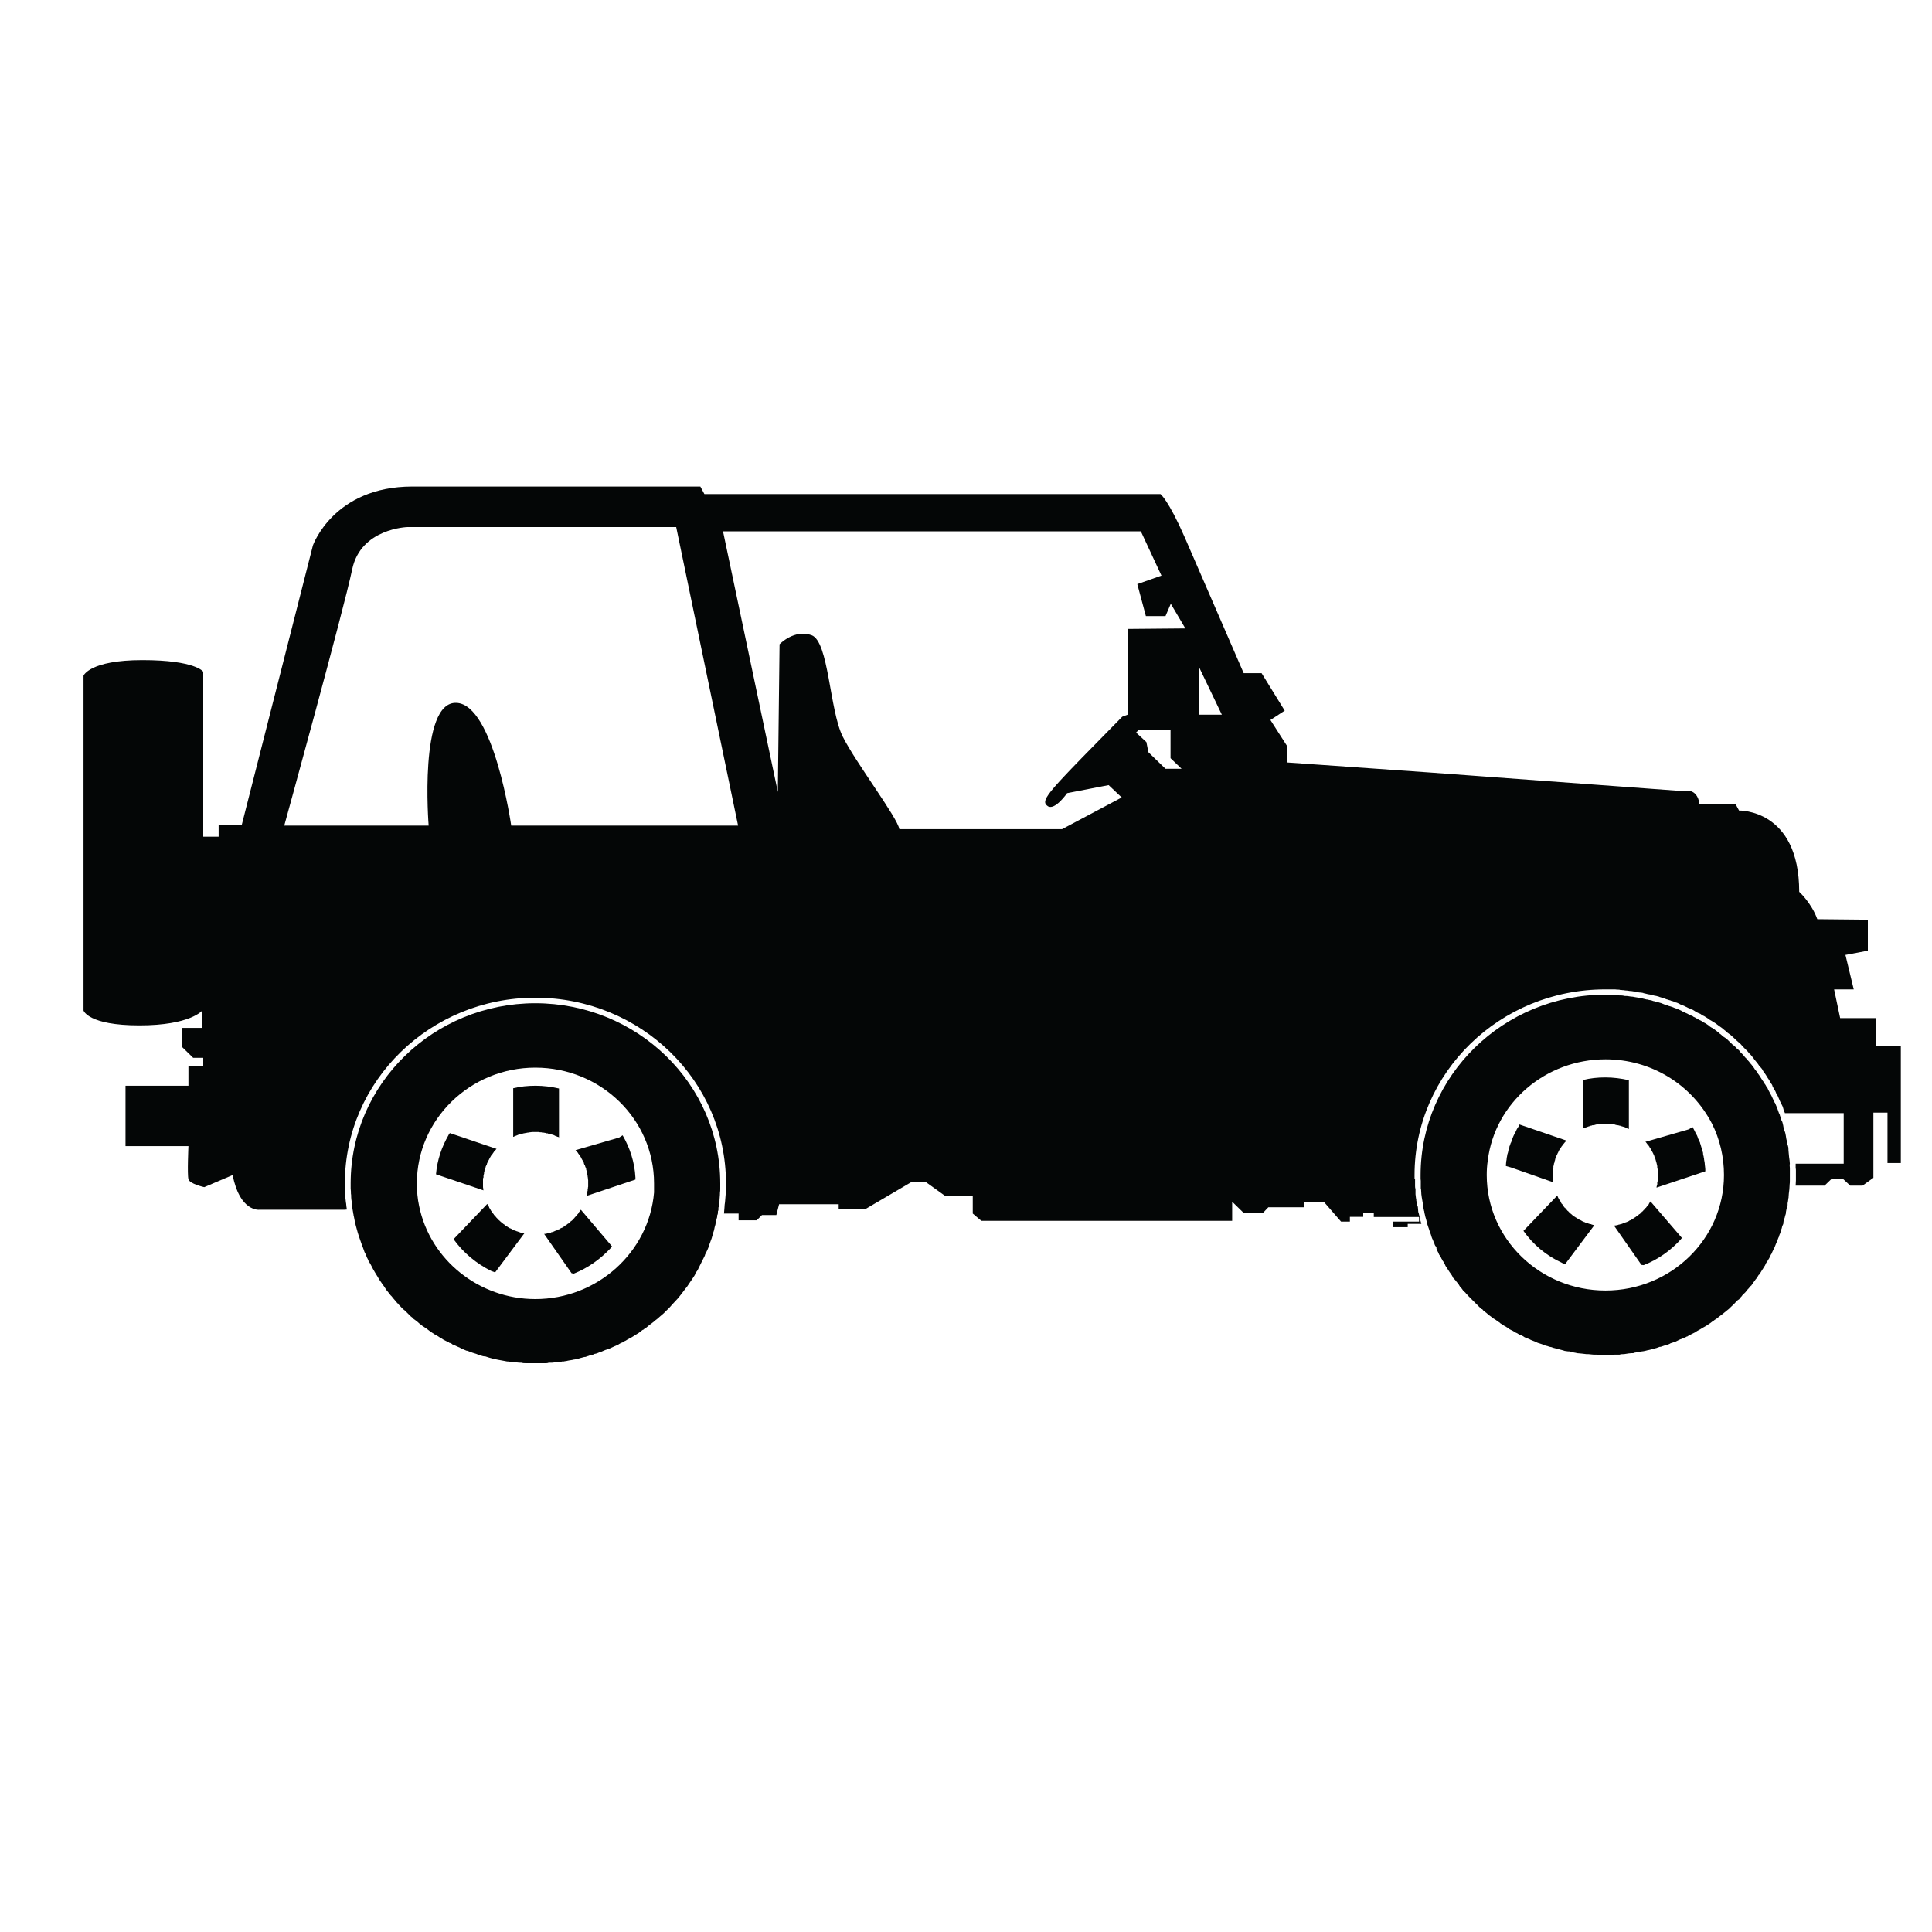
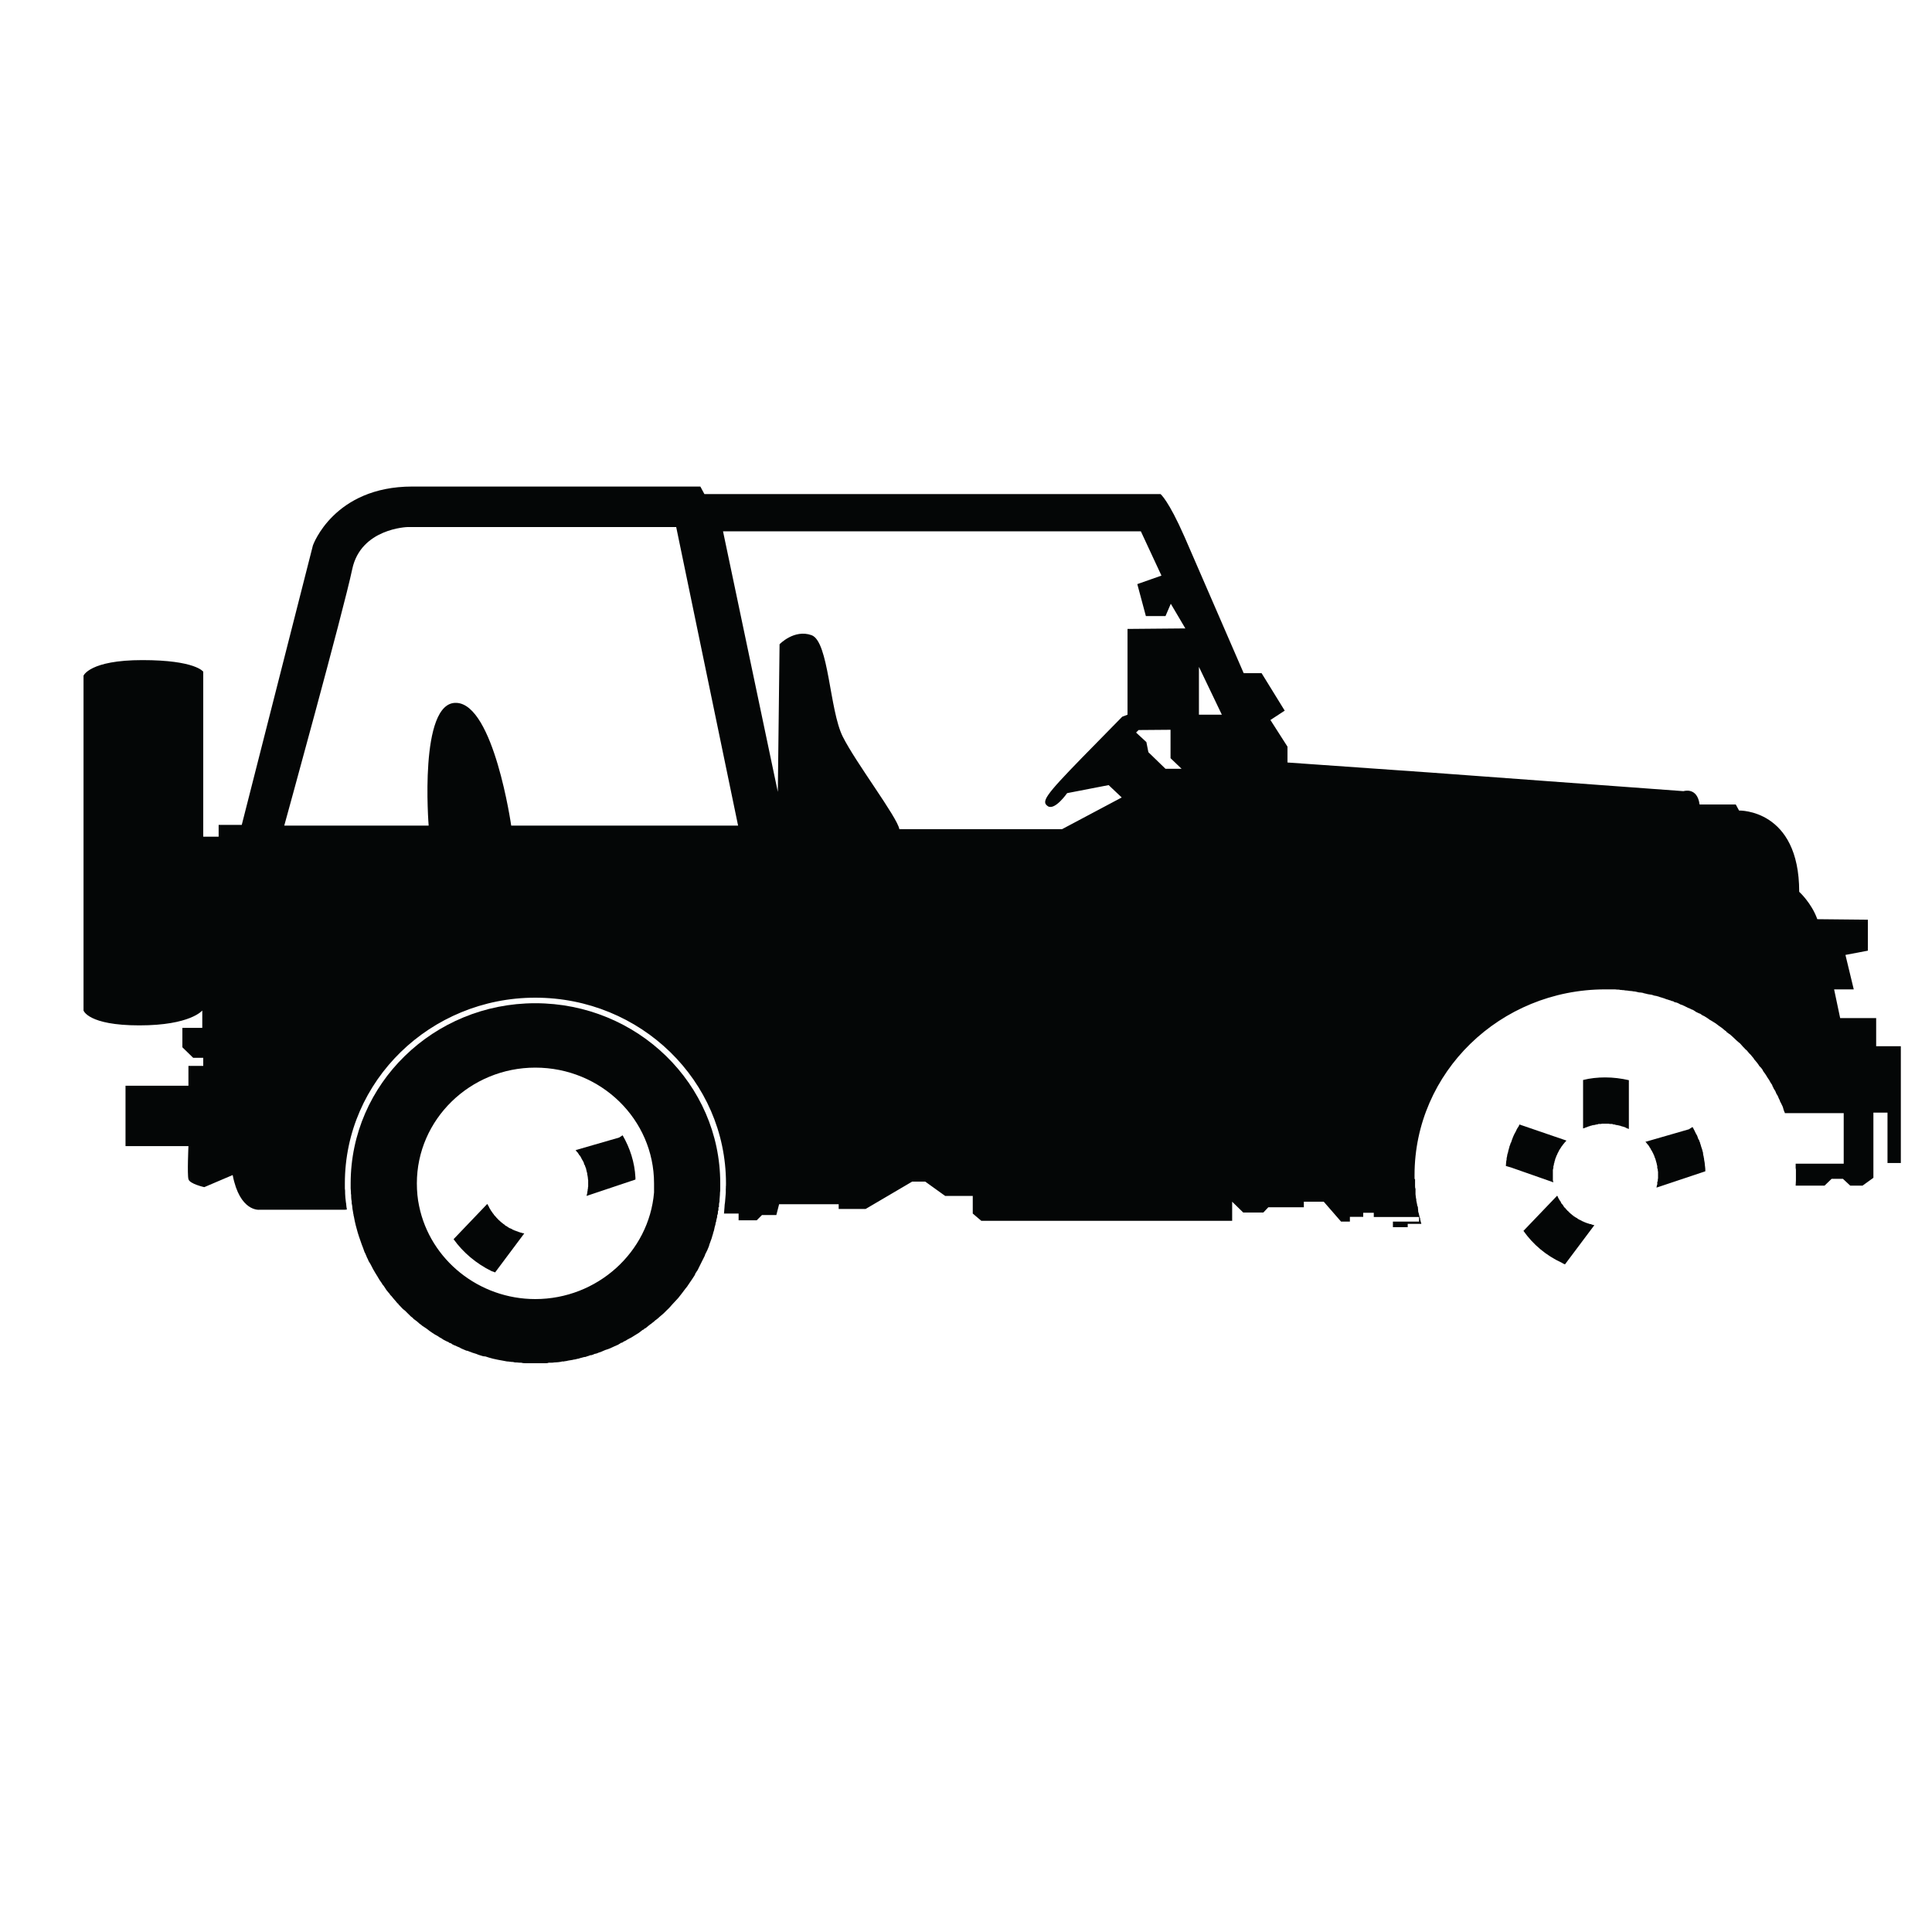
<svg xmlns="http://www.w3.org/2000/svg" width="40" zoomAndPan="magnify" viewBox="0 0 30 30" height="40" preserveAspectRatio="xMidYMid meet" version="1.0">
  <defs>
    <clipPath id="b2b2375601">
      <path d="M 1.297 7.461 L 29.516 7.461 L 29.516 20 L 1.297 20 Z M 1.297 7.461 " clip-rule="nonzero" />
    </clipPath>
    <clipPath id="bed387b97b">
      <path d="M 22 15.078 L 28 15.078 L 28 21.168 L 22 21.168 Z M 22 15.078 " clip-rule="nonzero" />
    </clipPath>
    <clipPath id="1880003354">
      <path d="M 5.156 15.078 L 11.59 15.078 L 11.59 21.168 L 5.156 21.168 Z M 5.156 15.078 " clip-rule="nonzero" />
    </clipPath>
  </defs>
  <g clip-path="url(#b2b2375601)">
    <path fill="#040606" d="M 18.617 11.098 L 18.617 10.355 L 18.973 11.098 Z M 17.508 9.766 L 17.508 11.098 L 17.426 11.129 L 16.809 11.758 C 16.215 12.367 16.168 12.449 16.273 12.52 C 16.383 12.586 16.57 12.316 16.57 12.316 L 17.215 12.191 L 17.418 12.383 L 16.492 12.875 L 13.965 12.875 C 13.934 12.691 13.289 11.844 13.086 11.438 C 12.879 11.023 12.871 9.961 12.602 9.863 C 12.332 9.766 12.105 10.004 12.105 10.004 L 12.078 12.297 L 11.227 8.25 L 17.715 8.25 L 18.035 8.938 L 17.66 9.07 L 17.793 9.566 L 18.098 9.566 L 18.18 9.375 L 18.406 9.758 Z M 18.098 11.938 L 17.832 11.68 L 17.801 11.523 L 17.641 11.375 L 17.68 11.336 L 18.176 11.332 L 18.176 11.773 L 18.348 11.938 Z M 7.938 12.82 C 7.938 12.82 7.668 10.934 7.086 10.914 C 6.5 10.891 6.656 12.82 6.656 12.82 L 4.414 12.82 C 4.414 12.82 5.336 9.477 5.469 8.84 C 5.602 8.203 6.328 8.184 6.328 8.184 L 10.5 8.184 L 11.461 12.82 Z M 29.133 16.246 L 29.133 15.809 L 28.574 15.809 L 28.48 15.363 L 28.785 15.363 L 28.656 14.828 L 29.004 14.762 L 29.004 14.281 L 28.219 14.273 C 28.129 14.02 27.938 13.848 27.938 13.848 C 27.938 12.559 27.004 12.586 27.004 12.586 L 26.953 12.492 L 26.391 12.492 C 26.355 12.215 26.141 12.285 26.141 12.285 L 22.211 11.996 L 19.992 11.84 L 19.992 11.594 L 19.727 11.18 L 19.949 11.035 L 19.59 10.453 L 19.312 10.453 L 18.395 8.34 C 18.141 7.762 18.02 7.672 18.02 7.672 L 10.938 7.672 L 10.875 7.555 L 6.402 7.555 C 5.18 7.555 4.859 8.469 4.859 8.469 L 3.754 12.809 L 3.395 12.809 L 3.395 12.992 L 3.156 12.992 L 3.156 10.43 C 3.156 10.43 3.035 10.25 2.211 10.25 C 1.391 10.25 1.297 10.492 1.297 10.492 L 1.297 15.691 C 1.297 15.691 1.367 15.922 2.164 15.922 C 2.957 15.922 3.141 15.691 3.141 15.691 L 3.141 15.961 L 2.832 15.961 L 2.832 16.262 L 3 16.426 L 3.156 16.426 L 3.156 16.551 L 2.926 16.551 L 2.926 16.859 L 1.949 16.859 L 1.949 17.797 L 2.926 17.797 C 2.926 17.797 2.906 18.238 2.926 18.309 C 2.941 18.383 3.172 18.434 3.172 18.434 L 3.613 18.246 C 3.723 18.82 4.027 18.785 4.027 18.785 L 5.355 18.785 L 5.387 18.781 C 5.383 18.766 5.383 18.754 5.379 18.734 C 5.379 18.723 5.375 18.707 5.375 18.691 C 5.375 18.684 5.371 18.676 5.371 18.668 C 5.367 18.641 5.367 18.621 5.363 18.598 C 5.363 18.574 5.359 18.559 5.359 18.531 L 5.359 18.516 C 5.359 18.496 5.359 18.477 5.355 18.457 L 5.355 18.375 C 5.355 16.781 6.684 15.492 8.312 15.492 C 9.949 15.492 11.273 16.781 11.273 18.375 C 11.273 18.398 11.273 18.418 11.27 18.441 L 11.273 18.441 L 11.27 18.453 L 11.27 18.523 C 11.266 18.574 11.262 18.621 11.258 18.668 C 11.254 18.695 11.25 18.719 11.25 18.746 L 11.242 18.844 L 11.469 18.844 L 11.469 18.949 L 11.75 18.949 L 11.832 18.867 L 12.055 18.867 L 12.098 18.699 L 13.023 18.699 L 13.023 18.773 L 13.441 18.773 L 14.164 18.348 L 14.367 18.348 L 14.676 18.57 L 15.105 18.57 L 15.105 18.844 L 15.238 18.957 L 19.133 18.957 L 19.133 18.66 L 19.305 18.828 L 19.617 18.828 L 19.695 18.746 L 20.246 18.746 L 20.246 18.66 L 20.555 18.66 L 20.824 18.969 L 20.961 18.969 L 20.961 18.895 L 21.168 18.895 L 21.168 18.832 L 21.332 18.832 L 21.332 18.898 L 22.035 18.898 L 22.035 18.969 L 21.629 18.969 L 21.629 19.055 L 21.859 19.055 L 21.859 19.004 L 22.07 19.004 L 22.07 19 C 22.062 18.969 22.051 18.945 22.051 18.914 C 22.043 18.902 22.043 18.891 22.039 18.879 C 22.035 18.859 22.031 18.844 22.027 18.828 C 22.027 18.828 22.023 18.824 22.023 18.82 C 22.023 18.793 22.016 18.762 22.016 18.738 C 22.008 18.727 22.008 18.727 22.008 18.719 L 21.992 18.641 L 21.992 18.629 C 21.992 18.621 21.992 18.617 21.988 18.609 C 21.984 18.59 21.984 18.566 21.98 18.543 L 21.98 18.539 C 21.98 18.516 21.98 18.492 21.98 18.469 L 21.98 18.461 C 21.973 18.445 21.973 18.426 21.973 18.414 C 21.973 18.395 21.973 18.375 21.973 18.355 L 21.973 18.312 C 21.965 18.309 21.965 18.301 21.965 18.301 L 21.965 18.246 C 21.965 16.652 23.293 15.363 24.926 15.363 C 24.953 15.363 24.973 15.363 25 15.363 L 25.078 15.363 C 25.102 15.367 25.121 15.367 25.145 15.367 C 25.145 15.367 25.148 15.367 25.152 15.371 L 25.172 15.371 C 25.188 15.375 25.199 15.375 25.215 15.375 C 25.223 15.375 25.227 15.379 25.234 15.379 C 25.254 15.379 25.281 15.383 25.305 15.387 C 25.324 15.387 25.352 15.391 25.371 15.395 L 25.383 15.395 C 25.406 15.398 25.426 15.406 25.449 15.41 C 25.473 15.41 25.492 15.414 25.516 15.418 C 25.516 15.422 25.52 15.422 25.523 15.422 C 25.547 15.426 25.57 15.434 25.59 15.438 C 25.598 15.438 25.602 15.441 25.609 15.441 C 25.629 15.445 25.648 15.445 25.668 15.453 C 25.684 15.461 25.699 15.461 25.719 15.465 C 25.734 15.469 25.746 15.473 25.762 15.477 C 25.762 15.477 25.766 15.477 25.766 15.48 C 25.805 15.492 25.84 15.5 25.875 15.516 C 25.891 15.52 25.906 15.523 25.922 15.531 C 25.926 15.531 25.93 15.531 25.93 15.531 C 25.945 15.539 25.965 15.547 25.98 15.547 C 25.996 15.559 26.008 15.566 26.027 15.566 C 26.043 15.57 26.059 15.578 26.074 15.586 C 26.086 15.594 26.102 15.602 26.121 15.605 C 26.133 15.613 26.156 15.621 26.164 15.625 C 26.18 15.637 26.195 15.637 26.207 15.648 C 26.23 15.656 26.25 15.664 26.27 15.676 C 26.273 15.676 26.281 15.68 26.285 15.68 C 26.301 15.691 26.32 15.699 26.332 15.711 C 26.359 15.723 26.375 15.734 26.402 15.742 C 26.418 15.754 26.438 15.77 26.461 15.777 C 26.48 15.789 26.504 15.805 26.523 15.816 C 26.539 15.832 26.559 15.84 26.578 15.852 C 26.602 15.867 26.621 15.879 26.641 15.891 C 26.676 15.918 26.711 15.945 26.742 15.965 C 26.758 15.977 26.77 15.992 26.789 16.004 C 26.797 16.008 26.809 16.016 26.812 16.027 C 26.832 16.039 26.848 16.055 26.863 16.062 C 26.898 16.094 26.934 16.125 26.969 16.16 C 26.984 16.176 27.004 16.188 27.02 16.203 C 27.035 16.223 27.051 16.234 27.062 16.25 C 27.07 16.262 27.078 16.266 27.086 16.273 L 27.094 16.285 L 27.125 16.312 C 27.137 16.328 27.152 16.344 27.164 16.359 C 27.18 16.371 27.191 16.387 27.207 16.406 C 27.223 16.422 27.234 16.438 27.242 16.453 C 27.258 16.469 27.27 16.488 27.285 16.504 C 27.297 16.52 27.309 16.535 27.32 16.555 C 27.336 16.57 27.348 16.582 27.363 16.602 C 27.363 16.609 27.363 16.609 27.371 16.613 C 27.371 16.621 27.379 16.633 27.387 16.645 C 27.41 16.672 27.43 16.707 27.449 16.738 C 27.457 16.75 27.465 16.762 27.473 16.773 C 27.473 16.777 27.477 16.777 27.477 16.781 C 27.484 16.797 27.496 16.812 27.504 16.828 L 27.512 16.836 C 27.512 16.836 27.512 16.84 27.516 16.844 C 27.516 16.844 27.516 16.848 27.52 16.852 C 27.52 16.855 27.523 16.859 27.523 16.867 C 27.531 16.871 27.531 16.875 27.531 16.879 C 27.539 16.898 27.547 16.914 27.559 16.93 C 27.57 16.945 27.574 16.961 27.582 16.98 C 27.59 16.996 27.602 17.008 27.609 17.027 C 27.617 17.043 27.621 17.059 27.629 17.074 C 27.637 17.078 27.637 17.086 27.637 17.094 C 27.652 17.121 27.664 17.148 27.68 17.18 C 27.688 17.199 27.691 17.215 27.695 17.23 C 27.699 17.246 27.707 17.258 27.711 17.273 C 27.711 17.273 27.715 17.273 27.715 17.277 L 27.715 17.285 L 28.629 17.285 L 28.629 18.07 L 27.883 18.07 L 27.883 18.137 C 27.887 18.148 27.887 18.164 27.887 18.18 L 27.887 18.328 C 27.887 18.359 27.883 18.383 27.883 18.406 L 27.883 18.41 L 28.332 18.41 L 28.441 18.305 L 28.617 18.305 L 28.73 18.41 L 28.922 18.41 L 29.09 18.289 L 29.09 17.277 L 29.309 17.277 L 29.309 18.059 L 29.602 18.059 L 29.602 16.246 L 29.129 16.246 L 29.133 16.246 " fill-opacity="1" fill-rule="nonzero" />
  </g>
  <path fill="#040606" d="M 26.473 18.09 C 26.473 18.07 26.469 18.047 26.465 18.027 C 26.465 18.02 26.461 18.012 26.461 18.004 C 26.461 17.996 26.461 17.984 26.457 17.98 C 26.457 17.965 26.453 17.953 26.449 17.938 C 26.445 17.926 26.445 17.914 26.445 17.902 C 26.441 17.891 26.438 17.875 26.434 17.863 C 26.434 17.859 26.434 17.852 26.43 17.848 C 26.426 17.836 26.422 17.82 26.418 17.812 C 26.414 17.797 26.41 17.781 26.406 17.77 C 26.402 17.762 26.398 17.75 26.398 17.742 C 26.391 17.73 26.387 17.719 26.383 17.703 C 26.375 17.695 26.371 17.684 26.367 17.676 C 26.363 17.664 26.359 17.645 26.352 17.633 C 26.344 17.621 26.34 17.609 26.332 17.598 C 26.32 17.57 26.305 17.543 26.293 17.52 C 26.289 17.512 26.285 17.508 26.281 17.5 L 26.238 17.527 L 26.227 17.535 L 25.551 17.73 C 25.551 17.73 25.551 17.734 25.551 17.734 C 25.559 17.734 25.559 17.738 25.559 17.738 C 25.559 17.742 25.562 17.742 25.566 17.746 C 25.566 17.75 25.57 17.75 25.574 17.758 C 25.574 17.762 25.578 17.766 25.586 17.77 C 25.586 17.773 25.594 17.781 25.594 17.781 C 25.598 17.789 25.598 17.789 25.602 17.789 C 25.602 17.797 25.602 17.797 25.609 17.801 C 25.613 17.812 25.617 17.82 25.625 17.828 C 25.629 17.836 25.633 17.84 25.637 17.852 C 25.645 17.863 25.652 17.875 25.66 17.891 C 25.668 17.906 25.676 17.922 25.68 17.934 C 25.684 17.941 25.688 17.945 25.688 17.953 C 25.691 17.961 25.691 17.965 25.695 17.973 C 25.695 17.973 25.695 17.977 25.699 17.98 C 25.699 17.98 25.699 17.984 25.699 17.984 C 25.703 17.988 25.707 18 25.707 18.004 C 25.711 18.02 25.715 18.031 25.719 18.047 C 25.719 18.047 25.719 18.051 25.719 18.051 C 25.719 18.051 25.723 18.055 25.723 18.055 C 25.723 18.059 25.723 18.059 25.723 18.059 L 25.723 18.062 C 25.723 18.066 25.723 18.07 25.727 18.07 L 25.727 18.078 C 25.727 18.078 25.727 18.086 25.727 18.086 C 25.734 18.098 25.734 18.109 25.734 18.117 C 25.734 18.125 25.734 18.125 25.734 18.129 L 25.734 18.137 C 25.738 18.148 25.742 18.156 25.742 18.164 C 25.742 18.176 25.742 18.184 25.746 18.195 L 25.746 18.211 C 25.746 18.223 25.746 18.234 25.746 18.246 C 25.746 18.25 25.746 18.254 25.746 18.262 L 25.746 18.297 C 25.742 18.309 25.742 18.316 25.742 18.328 C 25.742 18.332 25.742 18.336 25.742 18.34 C 25.742 18.34 25.742 18.344 25.738 18.344 L 25.738 18.348 C 25.738 18.352 25.734 18.352 25.734 18.355 L 25.734 18.359 C 25.734 18.363 25.734 18.367 25.734 18.375 C 25.734 18.375 25.734 18.379 25.734 18.379 C 25.734 18.383 25.734 18.387 25.734 18.387 L 25.734 18.395 C 25.73 18.398 25.73 18.402 25.727 18.406 C 25.727 18.414 25.727 18.414 25.727 18.418 C 25.723 18.426 25.723 18.43 25.723 18.434 C 25.723 18.438 25.723 18.438 25.723 18.441 L 26.48 18.188 C 26.48 18.176 26.48 18.164 26.48 18.156 C 26.477 18.133 26.477 18.109 26.473 18.09 " fill-opacity="1" fill-rule="nonzero" />
-   <path fill="#040606" d="M 25.621 18.668 C 25.617 18.672 25.617 18.676 25.613 18.676 C 25.613 18.68 25.613 18.68 25.609 18.684 C 25.609 18.688 25.609 18.688 25.605 18.691 C 25.602 18.703 25.594 18.711 25.586 18.723 C 25.586 18.723 25.578 18.723 25.578 18.727 C 25.574 18.734 25.566 18.746 25.559 18.754 C 25.559 18.754 25.555 18.758 25.551 18.758 C 25.551 18.766 25.543 18.766 25.539 18.773 C 25.539 18.777 25.531 18.781 25.531 18.785 C 25.527 18.785 25.527 18.785 25.523 18.789 C 25.52 18.797 25.512 18.801 25.508 18.809 L 25.5 18.812 C 25.496 18.82 25.492 18.82 25.484 18.828 L 25.48 18.828 C 25.48 18.832 25.48 18.832 25.48 18.832 L 25.477 18.832 C 25.477 18.836 25.473 18.84 25.473 18.84 C 25.469 18.844 25.465 18.848 25.461 18.852 C 25.461 18.852 25.461 18.852 25.457 18.852 C 25.453 18.855 25.453 18.855 25.449 18.859 L 25.445 18.859 C 25.445 18.863 25.445 18.863 25.445 18.863 C 25.445 18.863 25.441 18.863 25.441 18.867 L 25.438 18.867 C 25.438 18.871 25.434 18.871 25.43 18.875 C 25.426 18.879 25.426 18.879 25.422 18.879 C 25.418 18.883 25.418 18.887 25.414 18.887 C 25.414 18.887 25.414 18.887 25.41 18.887 C 25.406 18.891 25.402 18.898 25.395 18.898 C 25.395 18.898 25.395 18.902 25.391 18.902 C 25.375 18.91 25.367 18.918 25.355 18.926 C 25.34 18.934 25.328 18.941 25.316 18.949 C 25.312 18.949 25.312 18.949 25.309 18.949 C 25.301 18.957 25.293 18.957 25.285 18.965 C 25.285 18.965 25.277 18.969 25.273 18.969 C 25.262 18.977 25.25 18.977 25.234 18.984 C 25.227 18.988 25.211 18.996 25.199 18.996 C 25.199 19 25.199 19 25.191 19 C 25.191 19 25.188 19.004 25.188 19.004 C 25.184 19.004 25.184 19.004 25.18 19.004 L 25.172 19.008 C 25.168 19.008 25.168 19.008 25.164 19.008 C 25.16 19.008 25.16 19.012 25.156 19.012 C 25.156 19.012 25.156 19.012 25.152 19.012 L 25.148 19.012 C 25.145 19.016 25.145 19.016 25.141 19.016 C 25.137 19.016 25.137 19.016 25.133 19.016 C 25.129 19.02 25.121 19.02 25.117 19.023 C 25.113 19.023 25.113 19.023 25.109 19.023 L 25.105 19.023 C 25.105 19.023 25.102 19.027 25.098 19.027 C 25.086 19.027 25.074 19.031 25.062 19.031 L 25.488 19.641 L 25.523 19.645 C 25.75 19.555 25.941 19.418 26.098 19.246 C 26.105 19.238 26.109 19.23 26.117 19.223 L 25.629 18.656 C 25.629 18.656 25.625 18.66 25.621 18.668 " fill-opacity="1" fill-rule="nonzero" />
  <path fill="#040606" d="M 25.074 17.461 C 25.074 17.461 25.078 17.461 25.078 17.465 C 25.086 17.465 25.086 17.465 25.094 17.469 C 25.102 17.469 25.109 17.469 25.121 17.473 C 25.125 17.473 25.129 17.473 25.141 17.477 C 25.148 17.48 25.152 17.48 25.16 17.48 C 25.16 17.48 25.164 17.484 25.164 17.484 C 25.18 17.488 25.191 17.492 25.207 17.496 C 25.227 17.5 25.238 17.508 25.25 17.512 C 25.254 17.512 25.254 17.52 25.262 17.52 C 25.27 17.52 25.277 17.527 25.285 17.527 C 25.289 17.531 25.289 17.531 25.293 17.531 L 25.293 16.773 C 25.176 16.746 25.051 16.73 24.926 16.73 C 24.809 16.73 24.691 16.742 24.582 16.77 L 24.582 17.523 C 24.582 17.523 24.586 17.523 24.586 17.52 C 24.602 17.52 24.609 17.512 24.621 17.508 C 24.637 17.504 24.648 17.5 24.664 17.492 C 24.664 17.492 24.664 17.492 24.668 17.492 C 24.672 17.488 24.68 17.488 24.684 17.488 C 24.688 17.484 24.691 17.484 24.699 17.48 C 24.699 17.48 24.707 17.48 24.711 17.48 C 24.711 17.48 24.715 17.48 24.715 17.477 C 24.719 17.473 24.723 17.473 24.73 17.473 L 24.734 17.473 C 24.738 17.473 24.742 17.473 24.746 17.469 C 24.75 17.469 24.754 17.469 24.754 17.469 L 24.758 17.469 C 24.762 17.469 24.762 17.469 24.762 17.469 C 24.77 17.465 24.785 17.461 24.789 17.461 L 24.797 17.461 C 24.805 17.461 24.812 17.457 24.82 17.453 C 24.824 17.453 24.828 17.453 24.832 17.453 C 24.836 17.453 24.84 17.453 24.844 17.453 C 24.855 17.453 24.867 17.453 24.875 17.449 L 24.883 17.449 C 24.895 17.449 24.914 17.449 24.926 17.449 C 24.941 17.449 24.961 17.449 24.973 17.449 L 24.98 17.449 C 24.992 17.453 25 17.453 25.008 17.453 L 25.016 17.453 C 25.016 17.453 25.02 17.453 25.023 17.453 C 25.023 17.453 25.023 17.453 25.027 17.453 L 25.035 17.453 C 25.043 17.457 25.051 17.461 25.059 17.461 L 25.066 17.461 C 25.07 17.461 25.07 17.461 25.074 17.461 " fill-opacity="1" fill-rule="nonzero" />
  <path fill="#040606" d="M 24.711 19.012 C 24.707 19.012 24.707 19.012 24.707 19.008 L 24.699 19.008 C 24.691 19.008 24.688 19.008 24.684 19.004 C 24.68 19.004 24.672 19.004 24.668 19 C 24.664 19 24.664 19 24.66 18.996 C 24.652 18.996 24.648 18.996 24.641 18.992 C 24.637 18.988 24.629 18.988 24.621 18.984 C 24.621 18.984 24.613 18.984 24.613 18.98 C 24.613 18.98 24.605 18.977 24.605 18.977 C 24.602 18.977 24.602 18.977 24.598 18.977 C 24.594 18.973 24.59 18.969 24.586 18.969 C 24.582 18.965 24.578 18.965 24.574 18.965 C 24.562 18.957 24.551 18.953 24.539 18.945 L 24.535 18.945 C 24.535 18.945 24.535 18.945 24.531 18.945 L 24.531 18.941 C 24.531 18.941 24.523 18.941 24.523 18.938 C 24.516 18.934 24.508 18.93 24.5 18.926 C 24.5 18.926 24.496 18.922 24.492 18.918 C 24.488 18.918 24.488 18.918 24.488 18.914 C 24.484 18.914 24.48 18.91 24.48 18.91 L 24.477 18.91 C 24.473 18.91 24.473 18.906 24.473 18.906 C 24.473 18.906 24.469 18.906 24.469 18.906 C 24.461 18.898 24.449 18.891 24.438 18.887 C 24.438 18.883 24.434 18.879 24.43 18.879 C 24.426 18.875 24.426 18.871 24.418 18.871 C 24.414 18.867 24.41 18.863 24.402 18.855 C 24.398 18.855 24.398 18.852 24.395 18.852 C 24.391 18.844 24.387 18.844 24.383 18.84 C 24.371 18.828 24.359 18.82 24.352 18.809 C 24.348 18.805 24.344 18.801 24.34 18.801 C 24.34 18.797 24.332 18.793 24.332 18.789 C 24.324 18.785 24.324 18.781 24.32 18.777 C 24.32 18.773 24.316 18.773 24.312 18.773 C 24.312 18.766 24.309 18.766 24.309 18.762 C 24.305 18.762 24.305 18.758 24.301 18.754 C 24.301 18.754 24.297 18.754 24.297 18.754 C 24.289 18.746 24.285 18.738 24.277 18.727 C 24.277 18.727 24.277 18.723 24.277 18.723 C 24.27 18.715 24.266 18.711 24.262 18.703 L 24.258 18.699 C 24.254 18.699 24.254 18.695 24.254 18.695 C 24.254 18.691 24.25 18.691 24.246 18.688 C 24.242 18.676 24.234 18.66 24.227 18.648 C 24.227 18.648 24.223 18.648 24.223 18.645 C 24.219 18.641 24.219 18.641 24.219 18.637 C 24.211 18.629 24.211 18.625 24.207 18.621 L 24.207 18.617 C 24.207 18.617 24.203 18.613 24.203 18.613 C 24.199 18.609 24.199 18.602 24.199 18.602 C 24.195 18.602 24.195 18.598 24.195 18.598 C 24.195 18.594 24.191 18.59 24.191 18.586 C 24.184 18.578 24.184 18.57 24.18 18.566 L 23.656 19.113 C 23.805 19.324 24.008 19.496 24.246 19.605 C 24.262 19.617 24.281 19.625 24.301 19.633 L 24.758 19.023 C 24.754 19.023 24.75 19.023 24.75 19.023 C 24.734 19.02 24.719 19.016 24.711 19.012 " fill-opacity="1" fill-rule="nonzero" />
  <path fill="#040606" d="M 24.113 18.328 L 24.113 18.324 C 24.113 18.312 24.113 18.301 24.113 18.289 C 24.113 18.289 24.113 18.285 24.113 18.281 C 24.113 18.27 24.113 18.258 24.113 18.246 C 24.113 18.234 24.113 18.223 24.113 18.211 C 24.113 18.207 24.113 18.203 24.113 18.195 L 24.113 18.191 C 24.113 18.188 24.113 18.188 24.113 18.184 L 24.113 18.16 C 24.113 18.16 24.117 18.16 24.117 18.156 L 24.117 18.145 C 24.117 18.145 24.117 18.137 24.121 18.137 L 24.121 18.129 C 24.121 18.129 24.121 18.125 24.121 18.125 C 24.121 18.125 24.121 18.121 24.121 18.117 C 24.121 18.117 24.121 18.113 24.121 18.109 C 24.121 18.105 24.125 18.105 24.125 18.098 C 24.125 18.094 24.129 18.09 24.129 18.086 C 24.129 18.078 24.129 18.078 24.129 18.07 C 24.129 18.066 24.137 18.059 24.137 18.051 C 24.137 18.051 24.137 18.047 24.137 18.047 L 24.137 18.043 C 24.137 18.039 24.137 18.039 24.141 18.035 L 24.141 18.031 C 24.141 18.027 24.141 18.02 24.145 18.02 L 24.148 18.012 C 24.148 18.008 24.148 18.004 24.148 18 C 24.152 17.992 24.156 17.984 24.16 17.973 C 24.16 17.969 24.16 17.969 24.16 17.969 L 24.164 17.965 C 24.164 17.961 24.164 17.961 24.164 17.957 C 24.164 17.957 24.164 17.953 24.168 17.953 C 24.168 17.953 24.168 17.949 24.168 17.949 L 24.168 17.945 C 24.172 17.945 24.172 17.945 24.172 17.945 C 24.172 17.941 24.172 17.941 24.172 17.941 C 24.176 17.938 24.176 17.934 24.176 17.934 C 24.18 17.922 24.184 17.914 24.188 17.906 C 24.191 17.902 24.191 17.898 24.195 17.895 C 24.195 17.891 24.199 17.887 24.199 17.883 C 24.199 17.883 24.203 17.879 24.207 17.875 C 24.207 17.871 24.207 17.871 24.207 17.867 C 24.211 17.863 24.211 17.863 24.211 17.863 L 24.211 17.855 C 24.219 17.855 24.219 17.852 24.219 17.852 C 24.219 17.852 24.219 17.848 24.219 17.848 C 24.223 17.844 24.223 17.84 24.223 17.84 C 24.227 17.84 24.227 17.836 24.23 17.832 C 24.234 17.824 24.238 17.82 24.242 17.812 C 24.246 17.809 24.246 17.809 24.246 17.805 C 24.246 17.801 24.25 17.801 24.25 17.801 C 24.25 17.797 24.254 17.797 24.254 17.797 L 24.254 17.793 C 24.254 17.789 24.258 17.789 24.262 17.789 C 24.262 17.781 24.27 17.777 24.273 17.77 C 24.289 17.75 24.305 17.73 24.324 17.711 L 23.594 17.461 C 23.59 17.473 23.582 17.488 23.578 17.496 C 23.566 17.512 23.559 17.523 23.551 17.539 C 23.547 17.547 23.543 17.555 23.539 17.566 C 23.508 17.617 23.484 17.676 23.465 17.738 C 23.461 17.742 23.457 17.75 23.453 17.762 C 23.453 17.77 23.449 17.777 23.445 17.785 C 23.445 17.789 23.445 17.789 23.441 17.797 C 23.441 17.797 23.441 17.801 23.438 17.801 C 23.438 17.809 23.438 17.809 23.438 17.812 C 23.43 17.828 23.43 17.848 23.422 17.863 C 23.422 17.863 23.422 17.863 23.422 17.867 C 23.418 17.887 23.414 17.906 23.406 17.926 C 23.402 17.945 23.402 17.965 23.395 17.98 C 23.395 17.984 23.395 17.992 23.395 17.996 C 23.395 18.012 23.387 18.031 23.387 18.051 C 23.387 18.066 23.383 18.086 23.383 18.105 L 23.465 18.129 L 24.121 18.359 C 24.117 18.348 24.117 18.34 24.113 18.328 " fill-opacity="1" fill-rule="nonzero" />
  <path fill="#040606" d="M 8.938 17.859 C 8.938 17.863 8.938 17.863 8.941 17.863 C 8.941 17.863 8.945 17.867 8.945 17.867 C 8.949 17.871 8.949 17.875 8.953 17.875 C 8.953 17.879 8.957 17.883 8.957 17.887 C 8.965 17.891 8.965 17.895 8.973 17.898 C 8.973 17.906 8.98 17.906 8.98 17.914 C 8.98 17.914 8.984 17.918 8.988 17.922 C 8.988 17.926 8.992 17.926 8.992 17.934 C 9 17.941 9.008 17.945 9.012 17.957 C 9.016 17.965 9.02 17.965 9.02 17.973 C 9.02 17.973 9.02 17.973 9.023 17.973 L 9.023 17.98 L 9.027 17.98 C 9.027 17.984 9.027 17.984 9.027 17.984 C 9.027 17.984 9.027 17.988 9.031 17.992 C 9.035 17.996 9.035 18 9.035 18 C 9.039 18.008 9.043 18.012 9.047 18.02 C 9.047 18.02 9.047 18.02 9.051 18.023 C 9.051 18.023 9.051 18.023 9.051 18.027 C 9.051 18.027 9.051 18.031 9.051 18.031 C 9.055 18.031 9.055 18.035 9.059 18.039 C 9.059 18.039 9.059 18.043 9.059 18.047 C 9.059 18.047 9.059 18.051 9.066 18.051 L 9.066 18.055 C 9.066 18.059 9.066 18.059 9.066 18.062 C 9.07 18.07 9.07 18.074 9.074 18.086 C 9.078 18.09 9.078 18.09 9.082 18.094 C 9.082 18.098 9.086 18.105 9.086 18.109 C 9.09 18.117 9.09 18.125 9.094 18.129 C 9.094 18.137 9.098 18.141 9.102 18.148 C 9.102 18.152 9.102 18.156 9.102 18.16 C 9.105 18.168 9.105 18.176 9.109 18.18 L 9.109 18.184 C 9.109 18.188 9.109 18.188 9.109 18.188 C 9.113 18.195 9.113 18.207 9.117 18.215 C 9.117 18.223 9.121 18.234 9.121 18.25 C 9.121 18.25 9.121 18.254 9.125 18.258 L 9.125 18.27 C 9.125 18.273 9.129 18.285 9.129 18.293 C 9.129 18.305 9.129 18.312 9.133 18.324 L 9.133 18.34 C 9.133 18.352 9.133 18.363 9.133 18.375 C 9.133 18.387 9.133 18.395 9.133 18.406 L 9.133 18.426 C 9.129 18.438 9.129 18.445 9.129 18.457 C 9.129 18.461 9.129 18.465 9.125 18.469 L 9.125 18.473 C 9.125 18.473 9.125 18.477 9.125 18.477 L 9.125 18.484 C 9.125 18.488 9.125 18.488 9.125 18.492 C 9.121 18.496 9.121 18.496 9.121 18.5 C 9.121 18.504 9.121 18.508 9.121 18.512 C 9.121 18.512 9.121 18.512 9.121 18.516 C 9.121 18.52 9.117 18.52 9.117 18.523 C 9.117 18.531 9.117 18.531 9.117 18.539 C 9.113 18.543 9.113 18.543 9.113 18.551 C 9.113 18.555 9.109 18.559 9.109 18.562 C 9.109 18.562 9.109 18.566 9.109 18.57 L 9.867 18.316 C 9.867 18.309 9.867 18.293 9.867 18.285 C 9.855 18.047 9.781 17.824 9.668 17.629 L 9.613 17.664 L 8.938 17.859 " fill-opacity="1" fill-rule="nonzero" />
-   <path fill="#040606" d="M 9.008 18.797 C 9.008 18.801 9.008 18.801 9.008 18.801 C 9.008 18.801 9.004 18.805 9 18.805 C 9 18.809 9 18.812 9 18.812 C 8.996 18.816 8.992 18.82 8.992 18.82 C 8.988 18.832 8.98 18.84 8.973 18.852 C 8.973 18.852 8.973 18.852 8.969 18.852 C 8.969 18.852 8.969 18.855 8.969 18.855 C 8.961 18.867 8.953 18.875 8.945 18.887 C 8.945 18.887 8.945 18.887 8.941 18.887 C 8.938 18.891 8.934 18.898 8.926 18.902 C 8.926 18.906 8.922 18.91 8.918 18.914 C 8.918 18.914 8.918 18.918 8.914 18.918 C 8.906 18.926 8.902 18.934 8.895 18.938 C 8.895 18.941 8.891 18.941 8.891 18.945 C 8.887 18.945 8.887 18.945 8.887 18.945 C 8.883 18.949 8.883 18.953 8.875 18.957 C 8.875 18.957 8.871 18.961 8.867 18.961 C 8.867 18.961 8.867 18.965 8.867 18.965 C 8.863 18.965 8.863 18.965 8.863 18.965 C 8.859 18.965 8.859 18.965 8.859 18.969 C 8.855 18.973 8.852 18.977 8.848 18.984 C 8.844 18.984 8.84 18.984 8.84 18.988 L 8.836 18.988 C 8.836 18.988 8.832 18.988 8.832 18.988 C 8.832 18.992 8.832 18.992 8.828 18.996 C 8.824 19 8.82 19.004 8.816 19.004 C 8.812 19.004 8.812 19.008 8.809 19.008 C 8.809 19.008 8.805 19.016 8.801 19.016 C 8.797 19.02 8.789 19.023 8.781 19.027 C 8.781 19.031 8.781 19.031 8.777 19.031 C 8.766 19.039 8.754 19.051 8.742 19.055 C 8.742 19.055 8.742 19.059 8.742 19.059 C 8.727 19.062 8.715 19.07 8.703 19.074 C 8.699 19.078 8.699 19.082 8.695 19.082 C 8.688 19.086 8.68 19.09 8.672 19.09 C 8.672 19.094 8.668 19.094 8.664 19.094 C 8.664 19.094 8.664 19.098 8.66 19.102 C 8.648 19.102 8.633 19.109 8.621 19.113 C 8.609 19.121 8.598 19.121 8.586 19.129 C 8.586 19.129 8.582 19.129 8.578 19.129 C 8.578 19.133 8.574 19.133 8.574 19.133 C 8.57 19.133 8.57 19.133 8.566 19.133 C 8.566 19.133 8.566 19.133 8.562 19.133 C 8.559 19.133 8.559 19.137 8.555 19.141 L 8.551 19.141 C 8.551 19.141 8.547 19.141 8.543 19.141 C 8.543 19.141 8.539 19.141 8.535 19.141 C 8.535 19.145 8.535 19.145 8.531 19.145 C 8.531 19.148 8.527 19.148 8.527 19.148 C 8.523 19.148 8.523 19.148 8.52 19.148 C 8.516 19.148 8.512 19.148 8.508 19.152 C 8.508 19.152 8.504 19.152 8.5 19.152 C 8.496 19.152 8.492 19.152 8.488 19.156 L 8.484 19.156 C 8.473 19.16 8.461 19.16 8.449 19.16 L 8.875 19.77 L 8.91 19.777 C 9.133 19.688 9.328 19.547 9.488 19.375 C 9.492 19.367 9.496 19.363 9.504 19.355 L 9.02 18.785 C 9.016 18.789 9.012 18.793 9.008 18.797 " fill-opacity="1" fill-rule="nonzero" />
-   <path fill="#040606" d="M 8.48 17.594 C 8.48 17.594 8.488 17.598 8.488 17.598 L 8.5 17.598 C 8.5 17.598 8.5 17.598 8.508 17.598 C 8.508 17.602 8.508 17.602 8.508 17.602 C 8.516 17.602 8.523 17.605 8.527 17.605 C 8.535 17.609 8.539 17.609 8.547 17.613 C 8.547 17.613 8.551 17.613 8.551 17.613 C 8.562 17.617 8.578 17.617 8.594 17.625 L 8.598 17.625 C 8.609 17.633 8.625 17.637 8.637 17.645 C 8.641 17.645 8.648 17.645 8.656 17.652 C 8.656 17.652 8.656 17.652 8.66 17.652 C 8.668 17.652 8.676 17.656 8.68 17.664 L 8.68 16.902 C 8.562 16.875 8.441 16.859 8.316 16.859 C 8.195 16.859 8.078 16.871 7.969 16.898 L 7.969 17.652 C 7.973 17.652 7.973 17.652 7.977 17.652 C 7.984 17.645 7.996 17.641 8.008 17.637 C 8.023 17.633 8.035 17.625 8.047 17.621 C 8.051 17.621 8.051 17.617 8.055 17.617 C 8.059 17.617 8.066 17.617 8.07 17.613 C 8.074 17.613 8.078 17.613 8.086 17.609 C 8.086 17.609 8.094 17.609 8.098 17.605 C 8.098 17.605 8.098 17.605 8.102 17.605 C 8.105 17.605 8.113 17.605 8.117 17.602 L 8.121 17.602 C 8.129 17.598 8.129 17.598 8.133 17.598 L 8.141 17.598 C 8.145 17.594 8.145 17.594 8.145 17.594 C 8.148 17.594 8.148 17.594 8.148 17.594 C 8.156 17.594 8.16 17.594 8.164 17.594 C 8.168 17.59 8.172 17.59 8.18 17.59 C 8.191 17.586 8.199 17.586 8.207 17.586 C 8.211 17.586 8.215 17.586 8.219 17.582 L 8.23 17.582 C 8.238 17.582 8.25 17.578 8.262 17.578 C 8.266 17.578 8.266 17.578 8.27 17.578 C 8.281 17.578 8.297 17.578 8.316 17.578 C 8.332 17.578 8.348 17.578 8.359 17.578 C 8.363 17.578 8.367 17.578 8.367 17.578 C 8.379 17.582 8.387 17.582 8.395 17.582 L 8.41 17.582 C 8.414 17.586 8.418 17.586 8.418 17.586 C 8.418 17.586 8.418 17.586 8.422 17.586 L 8.434 17.586 C 8.441 17.586 8.449 17.59 8.457 17.59 C 8.465 17.59 8.473 17.594 8.48 17.594 " fill-opacity="1" fill-rule="nonzero" />
-   <path fill="#040606" d="M 8.133 19.152 C 8.129 19.148 8.121 19.148 8.113 19.148 C 8.113 19.148 8.105 19.148 8.105 19.145 C 8.098 19.141 8.098 19.141 8.098 19.141 C 8.098 19.141 8.098 19.141 8.094 19.141 C 8.094 19.141 8.09 19.141 8.086 19.141 C 8.078 19.137 8.07 19.133 8.062 19.133 C 8.059 19.133 8.059 19.133 8.055 19.129 C 8.055 19.129 8.051 19.129 8.043 19.125 C 8.043 19.125 8.035 19.121 8.031 19.121 C 8.023 19.121 8.016 19.113 8.008 19.113 C 8.004 19.113 8.004 19.109 8 19.109 C 8 19.109 7.996 19.109 7.992 19.109 C 7.992 19.109 7.988 19.105 7.984 19.102 C 7.98 19.102 7.98 19.102 7.973 19.098 C 7.969 19.098 7.965 19.094 7.961 19.094 C 7.957 19.094 7.957 19.09 7.957 19.09 C 7.945 19.082 7.938 19.082 7.926 19.074 C 7.926 19.074 7.922 19.074 7.922 19.074 C 7.918 19.07 7.914 19.07 7.91 19.07 C 7.902 19.062 7.895 19.059 7.887 19.055 C 7.887 19.051 7.883 19.051 7.879 19.051 C 7.879 19.051 7.875 19.047 7.875 19.043 C 7.871 19.043 7.867 19.043 7.867 19.039 L 7.863 19.039 C 7.859 19.039 7.859 19.035 7.859 19.035 C 7.859 19.035 7.855 19.035 7.852 19.035 C 7.844 19.027 7.836 19.02 7.828 19.012 C 7.816 19.008 7.812 19 7.805 18.996 C 7.801 18.996 7.801 18.992 7.801 18.992 L 7.797 18.988 C 7.797 18.988 7.793 18.988 7.793 18.988 C 7.789 18.984 7.781 18.977 7.777 18.973 C 7.773 18.973 7.773 18.969 7.77 18.969 C 7.77 18.965 7.77 18.965 7.77 18.965 L 7.762 18.961 C 7.762 18.957 7.762 18.957 7.762 18.957 L 7.758 18.957 C 7.758 18.957 7.758 18.953 7.754 18.953 L 7.75 18.949 C 7.746 18.945 7.742 18.945 7.742 18.941 C 7.738 18.941 7.738 18.941 7.738 18.938 C 7.734 18.934 7.734 18.93 7.727 18.926 C 7.727 18.926 7.727 18.926 7.723 18.922 L 7.719 18.922 C 7.719 18.918 7.719 18.918 7.719 18.918 L 7.719 18.914 C 7.715 18.914 7.715 18.914 7.711 18.91 C 7.711 18.91 7.707 18.906 7.707 18.906 C 7.707 18.902 7.703 18.902 7.703 18.898 C 7.699 18.898 7.699 18.898 7.699 18.895 C 7.695 18.891 7.691 18.887 7.691 18.887 C 7.691 18.887 7.691 18.887 7.688 18.883 C 7.68 18.879 7.676 18.871 7.672 18.863 C 7.668 18.863 7.668 18.863 7.668 18.863 C 7.668 18.863 7.668 18.859 7.668 18.859 C 7.668 18.859 7.668 18.859 7.668 18.855 L 7.664 18.855 L 7.664 18.852 C 7.656 18.844 7.652 18.84 7.648 18.832 C 7.645 18.828 7.641 18.82 7.637 18.816 C 7.629 18.805 7.621 18.797 7.617 18.785 C 7.613 18.781 7.605 18.77 7.605 18.762 C 7.602 18.762 7.602 18.762 7.598 18.758 C 7.598 18.754 7.594 18.746 7.594 18.742 C 7.59 18.738 7.59 18.734 7.586 18.73 C 7.586 18.727 7.582 18.727 7.582 18.723 C 7.578 18.719 7.578 18.715 7.578 18.715 C 7.574 18.707 7.57 18.699 7.566 18.695 L 7.043 19.242 C 7.191 19.449 7.395 19.621 7.633 19.738 C 7.648 19.742 7.668 19.75 7.688 19.758 L 8.141 19.152 C 8.141 19.152 8.137 19.152 8.137 19.152 L 8.133 19.152 " fill-opacity="1" fill-rule="nonzero" />
-   <path fill="#040606" d="M 7.504 18.457 C 7.5 18.445 7.5 18.434 7.5 18.418 L 7.5 18.406 C 7.5 18.398 7.5 18.387 7.5 18.375 C 7.5 18.363 7.5 18.352 7.5 18.34 L 7.5 18.324 C 7.5 18.32 7.5 18.312 7.5 18.309 L 7.5 18.297 C 7.5 18.297 7.504 18.293 7.504 18.293 L 7.504 18.289 C 7.504 18.289 7.504 18.285 7.508 18.285 L 7.508 18.273 C 7.508 18.27 7.508 18.27 7.508 18.266 C 7.508 18.266 7.508 18.262 7.508 18.262 L 7.508 18.258 C 7.508 18.254 7.508 18.254 7.508 18.254 L 7.508 18.25 C 7.508 18.246 7.508 18.242 7.512 18.242 C 7.512 18.234 7.512 18.23 7.516 18.23 C 7.516 18.223 7.516 18.219 7.516 18.215 C 7.516 18.211 7.516 18.203 7.52 18.203 C 7.52 18.195 7.52 18.188 7.523 18.184 C 7.523 18.176 7.523 18.176 7.523 18.176 L 7.523 18.172 C 7.523 18.168 7.527 18.168 7.527 18.164 C 7.527 18.16 7.527 18.16 7.527 18.16 C 7.527 18.156 7.531 18.148 7.535 18.148 L 7.535 18.137 C 7.535 18.137 7.535 18.133 7.539 18.129 C 7.543 18.125 7.543 18.117 7.543 18.109 C 7.543 18.109 7.547 18.109 7.547 18.109 C 7.547 18.105 7.547 18.105 7.547 18.105 C 7.551 18.098 7.555 18.09 7.559 18.082 L 7.562 18.07 C 7.562 18.066 7.562 18.062 7.566 18.059 C 7.566 18.055 7.57 18.051 7.57 18.051 C 7.57 18.047 7.574 18.039 7.578 18.035 C 7.578 18.031 7.578 18.031 7.578 18.031 C 7.578 18.027 7.578 18.027 7.578 18.023 L 7.582 18.023 C 7.582 18.023 7.582 18.02 7.586 18.02 C 7.586 18.02 7.586 18.016 7.59 18.012 C 7.59 18.012 7.594 18.008 7.594 18.004 L 7.594 18 C 7.598 18 7.598 17.996 7.598 17.996 L 7.598 17.992 C 7.598 17.992 7.602 17.992 7.602 17.988 C 7.602 17.988 7.602 17.984 7.602 17.984 C 7.605 17.98 7.605 17.98 7.605 17.98 C 7.609 17.977 7.609 17.973 7.609 17.973 C 7.609 17.973 7.609 17.969 7.613 17.969 C 7.613 17.965 7.617 17.965 7.617 17.961 C 7.621 17.953 7.625 17.945 7.629 17.941 C 7.633 17.938 7.633 17.934 7.637 17.934 C 7.637 17.934 7.637 17.93 7.641 17.926 L 7.641 17.922 L 7.645 17.922 C 7.645 17.922 7.648 17.922 7.648 17.918 C 7.648 17.914 7.648 17.914 7.652 17.91 L 7.656 17.91 C 7.656 17.91 7.656 17.906 7.656 17.906 C 7.656 17.906 7.656 17.906 7.656 17.902 C 7.656 17.902 7.656 17.902 7.66 17.902 L 7.66 17.898 L 7.664 17.898 C 7.664 17.895 7.664 17.895 7.664 17.895 C 7.668 17.883 7.68 17.875 7.688 17.867 C 7.691 17.863 7.695 17.855 7.699 17.852 C 7.703 17.848 7.707 17.84 7.711 17.84 L 6.984 17.594 C 6.98 17.605 6.969 17.613 6.965 17.625 C 6.859 17.809 6.789 18.012 6.77 18.234 L 6.852 18.262 L 7.508 18.484 C 7.504 18.477 7.504 18.465 7.504 18.457 " fill-opacity="1" fill-rule="nonzero" />
+   <path fill="#040606" d="M 8.133 19.152 C 8.129 19.148 8.121 19.148 8.113 19.148 C 8.113 19.148 8.105 19.148 8.105 19.145 C 8.098 19.141 8.098 19.141 8.098 19.141 C 8.098 19.141 8.098 19.141 8.094 19.141 C 8.094 19.141 8.09 19.141 8.086 19.141 C 8.078 19.137 8.07 19.133 8.062 19.133 C 8.059 19.133 8.059 19.133 8.055 19.129 C 8.055 19.129 8.051 19.129 8.043 19.125 C 8.043 19.125 8.035 19.121 8.031 19.121 C 8.004 19.113 8.004 19.109 8 19.109 C 8 19.109 7.996 19.109 7.992 19.109 C 7.992 19.109 7.988 19.105 7.984 19.102 C 7.98 19.102 7.98 19.102 7.973 19.098 C 7.969 19.098 7.965 19.094 7.961 19.094 C 7.957 19.094 7.957 19.09 7.957 19.09 C 7.945 19.082 7.938 19.082 7.926 19.074 C 7.926 19.074 7.922 19.074 7.922 19.074 C 7.918 19.07 7.914 19.07 7.91 19.07 C 7.902 19.062 7.895 19.059 7.887 19.055 C 7.887 19.051 7.883 19.051 7.879 19.051 C 7.879 19.051 7.875 19.047 7.875 19.043 C 7.871 19.043 7.867 19.043 7.867 19.039 L 7.863 19.039 C 7.859 19.039 7.859 19.035 7.859 19.035 C 7.859 19.035 7.855 19.035 7.852 19.035 C 7.844 19.027 7.836 19.02 7.828 19.012 C 7.816 19.008 7.812 19 7.805 18.996 C 7.801 18.996 7.801 18.992 7.801 18.992 L 7.797 18.988 C 7.797 18.988 7.793 18.988 7.793 18.988 C 7.789 18.984 7.781 18.977 7.777 18.973 C 7.773 18.973 7.773 18.969 7.77 18.969 C 7.77 18.965 7.77 18.965 7.77 18.965 L 7.762 18.961 C 7.762 18.957 7.762 18.957 7.762 18.957 L 7.758 18.957 C 7.758 18.957 7.758 18.953 7.754 18.953 L 7.75 18.949 C 7.746 18.945 7.742 18.945 7.742 18.941 C 7.738 18.941 7.738 18.941 7.738 18.938 C 7.734 18.934 7.734 18.93 7.727 18.926 C 7.727 18.926 7.727 18.926 7.723 18.922 L 7.719 18.922 C 7.719 18.918 7.719 18.918 7.719 18.918 L 7.719 18.914 C 7.715 18.914 7.715 18.914 7.711 18.91 C 7.711 18.91 7.707 18.906 7.707 18.906 C 7.707 18.902 7.703 18.902 7.703 18.898 C 7.699 18.898 7.699 18.898 7.699 18.895 C 7.695 18.891 7.691 18.887 7.691 18.887 C 7.691 18.887 7.691 18.887 7.688 18.883 C 7.68 18.879 7.676 18.871 7.672 18.863 C 7.668 18.863 7.668 18.863 7.668 18.863 C 7.668 18.863 7.668 18.859 7.668 18.859 C 7.668 18.859 7.668 18.859 7.668 18.855 L 7.664 18.855 L 7.664 18.852 C 7.656 18.844 7.652 18.84 7.648 18.832 C 7.645 18.828 7.641 18.82 7.637 18.816 C 7.629 18.805 7.621 18.797 7.617 18.785 C 7.613 18.781 7.605 18.77 7.605 18.762 C 7.602 18.762 7.602 18.762 7.598 18.758 C 7.598 18.754 7.594 18.746 7.594 18.742 C 7.59 18.738 7.59 18.734 7.586 18.73 C 7.586 18.727 7.582 18.727 7.582 18.723 C 7.578 18.719 7.578 18.715 7.578 18.715 C 7.574 18.707 7.57 18.699 7.566 18.695 L 7.043 19.242 C 7.191 19.449 7.395 19.621 7.633 19.738 C 7.648 19.742 7.668 19.75 7.688 19.758 L 8.141 19.152 C 8.141 19.152 8.137 19.152 8.137 19.152 L 8.133 19.152 " fill-opacity="1" fill-rule="nonzero" />
  <g clip-path="url(#bed387b97b)">
-     <path fill="#040606" d="M 24.93 20.039 C 23.914 20.039 23.086 19.238 23.086 18.246 C 23.086 18.172 23.09 18.098 23.102 18.02 C 23.211 17.125 24 16.449 24.93 16.449 C 25.633 16.449 26.262 16.832 26.582 17.445 C 26.707 17.691 26.77 17.965 26.77 18.246 C 26.77 19.238 25.945 20.039 24.93 20.039 Z M 27.793 18.074 C 27.793 18.055 27.789 18.039 27.789 18.023 C 27.785 18 27.785 17.984 27.781 17.965 C 27.777 17.91 27.77 17.867 27.77 17.82 C 27.766 17.797 27.758 17.773 27.75 17.754 C 27.75 17.727 27.742 17.703 27.738 17.684 L 27.73 17.633 L 27.723 17.598 C 27.719 17.586 27.719 17.574 27.711 17.566 L 27.699 17.531 C 27.699 17.512 27.691 17.5 27.691 17.484 C 27.688 17.461 27.68 17.441 27.676 17.422 L 27.672 17.414 C 27.664 17.398 27.656 17.387 27.656 17.371 C 27.648 17.348 27.645 17.336 27.637 17.316 L 27.637 17.309 L 27.629 17.301 C 27.629 17.297 27.629 17.289 27.621 17.281 C 27.621 17.273 27.621 17.27 27.617 17.266 C 27.609 17.246 27.605 17.23 27.598 17.211 C 27.586 17.184 27.574 17.152 27.562 17.125 L 27.559 17.125 L 27.555 17.117 L 27.551 17.105 C 27.543 17.094 27.539 17.078 27.531 17.066 C 27.523 17.047 27.516 17.035 27.508 17.016 L 27.48 16.965 C 27.473 16.949 27.465 16.938 27.457 16.922 C 27.453 16.918 27.453 16.91 27.453 16.91 L 27.441 16.887 L 27.434 16.883 C 27.434 16.879 27.43 16.879 27.43 16.875 L 27.418 16.852 C 27.41 16.84 27.406 16.832 27.398 16.824 L 27.398 16.816 L 27.371 16.781 C 27.355 16.754 27.332 16.719 27.316 16.695 L 27.293 16.664 L 27.289 16.652 C 27.277 16.637 27.262 16.621 27.25 16.605 C 27.242 16.59 27.227 16.57 27.215 16.555 C 27.203 16.539 27.191 16.523 27.176 16.508 C 27.164 16.488 27.152 16.477 27.137 16.461 C 27.125 16.445 27.113 16.43 27.098 16.418 C 27.082 16.398 27.074 16.387 27.059 16.371 L 27.023 16.336 L 27.004 16.309 C 26.984 16.293 26.969 16.285 26.961 16.27 C 26.938 16.25 26.926 16.234 26.906 16.223 C 26.879 16.195 26.844 16.164 26.809 16.129 C 26.789 16.117 26.777 16.105 26.762 16.098 C 26.75 16.09 26.742 16.082 26.734 16.074 L 26.73 16.07 C 26.719 16.062 26.715 16.055 26.699 16.047 L 26.688 16.035 C 26.656 16.012 26.625 15.984 26.594 15.965 C 26.566 15.953 26.551 15.938 26.531 15.926 L 26.531 15.922 C 26.512 15.91 26.492 15.898 26.477 15.887 C 26.457 15.879 26.438 15.867 26.418 15.852 C 26.398 15.844 26.379 15.832 26.355 15.82 C 26.336 15.809 26.32 15.797 26.297 15.789 C 26.285 15.777 26.277 15.773 26.262 15.77 L 26.227 15.754 C 26.207 15.742 26.191 15.734 26.172 15.727 C 26.16 15.719 26.148 15.711 26.129 15.707 C 26.117 15.699 26.102 15.691 26.086 15.684 C 26.07 15.676 26.055 15.672 26.043 15.664 C 26.023 15.656 26.008 15.656 25.996 15.648 L 25.945 15.629 C 25.934 15.625 25.918 15.621 25.902 15.617 L 25.895 15.613 L 25.891 15.609 C 25.875 15.605 25.867 15.598 25.848 15.598 C 25.812 15.582 25.781 15.57 25.746 15.562 L 25.734 15.559 C 25.727 15.555 25.719 15.555 25.711 15.555 L 25.703 15.555 L 25.691 15.547 C 25.676 15.547 25.66 15.539 25.648 15.535 C 25.629 15.531 25.617 15.527 25.605 15.527 L 25.586 15.52 L 25.57 15.52 C 25.547 15.512 25.527 15.512 25.504 15.504 C 25.48 15.5 25.461 15.496 25.438 15.492 C 25.41 15.488 25.395 15.484 25.367 15.48 L 25.359 15.477 C 25.332 15.477 25.316 15.473 25.289 15.469 C 25.27 15.465 25.25 15.465 25.223 15.465 L 25.211 15.461 C 25.191 15.457 25.18 15.457 25.164 15.457 L 25.145 15.457 C 25.145 15.457 25.137 15.453 25.133 15.453 C 25.113 15.453 25.094 15.453 25.078 15.449 L 24.996 15.449 C 24.973 15.449 24.949 15.445 24.93 15.445 C 23.344 15.445 22.059 16.707 22.059 18.246 L 22.059 18.309 C 22.059 18.316 22.062 18.324 22.062 18.336 L 22.062 18.355 C 22.062 18.375 22.062 18.387 22.062 18.406 L 22.062 18.453 C 22.062 18.453 22.066 18.461 22.066 18.465 C 22.066 18.484 22.07 18.512 22.07 18.531 L 22.07 18.539 C 22.074 18.559 22.074 18.578 22.078 18.598 L 22.082 18.617 L 22.082 18.621 C 22.086 18.652 22.094 18.676 22.094 18.703 C 22.098 18.707 22.098 18.715 22.098 18.715 C 22.102 18.746 22.105 18.777 22.113 18.805 L 22.117 18.812 L 22.117 18.824 C 22.121 18.84 22.121 18.848 22.125 18.859 C 22.129 18.871 22.129 18.883 22.133 18.895 C 22.141 18.918 22.148 18.949 22.156 18.977 L 22.156 18.984 L 22.16 18.988 L 22.16 19 C 22.164 19.008 22.168 19.023 22.172 19.035 C 22.18 19.055 22.184 19.074 22.191 19.09 C 22.195 19.109 22.203 19.125 22.207 19.141 C 22.215 19.156 22.219 19.172 22.223 19.184 L 22.227 19.199 C 22.234 19.219 22.238 19.234 22.25 19.254 C 22.254 19.27 22.262 19.285 22.27 19.301 C 22.27 19.301 22.281 19.344 22.293 19.352 L 22.305 19.363 L 22.305 19.383 C 22.305 19.391 22.309 19.398 22.312 19.41 C 22.324 19.434 22.34 19.457 22.344 19.477 C 22.359 19.5 22.375 19.52 22.383 19.543 L 22.391 19.555 C 22.395 19.562 22.402 19.582 22.41 19.586 C 22.418 19.605 22.426 19.621 22.438 19.637 C 22.445 19.66 22.457 19.672 22.469 19.691 C 22.496 19.734 22.52 19.77 22.543 19.801 C 22.551 19.816 22.559 19.828 22.562 19.84 C 22.582 19.863 22.598 19.875 22.613 19.898 L 22.648 19.941 L 22.676 19.988 L 22.684 19.988 L 22.684 19.992 C 22.699 20.008 22.707 20.023 22.719 20.039 C 22.734 20.047 22.738 20.059 22.746 20.066 L 22.75 20.066 C 22.758 20.078 22.77 20.094 22.781 20.102 L 22.789 20.113 C 22.801 20.125 22.816 20.141 22.828 20.152 C 22.852 20.176 22.875 20.199 22.895 20.219 C 22.898 20.223 22.902 20.227 22.902 20.23 C 22.906 20.23 22.914 20.238 22.914 20.238 C 22.934 20.258 22.953 20.277 22.973 20.297 C 22.984 20.305 22.992 20.312 23.008 20.328 L 23.016 20.328 C 23.023 20.34 23.031 20.348 23.043 20.359 C 23.066 20.375 23.094 20.395 23.109 20.414 L 23.133 20.43 C 23.152 20.445 23.172 20.457 23.188 20.473 C 23.195 20.473 23.203 20.484 23.211 20.484 C 23.238 20.504 23.262 20.523 23.289 20.539 C 23.293 20.547 23.301 20.551 23.309 20.555 C 23.332 20.57 23.352 20.586 23.379 20.598 L 23.402 20.613 C 23.414 20.617 23.422 20.629 23.434 20.637 C 23.457 20.648 23.477 20.66 23.496 20.668 C 23.516 20.684 23.535 20.695 23.559 20.703 C 23.578 20.715 23.598 20.73 23.621 20.734 C 23.641 20.742 23.66 20.754 23.676 20.766 C 23.703 20.773 23.727 20.789 23.746 20.793 C 23.77 20.809 23.789 20.812 23.805 20.82 C 23.824 20.828 23.84 20.832 23.852 20.84 L 23.879 20.852 C 23.898 20.859 23.918 20.863 23.938 20.871 C 23.961 20.879 23.984 20.887 24 20.895 C 24.023 20.898 24.043 20.906 24.062 20.914 L 24.07 20.914 L 24.086 20.918 L 24.094 20.918 C 24.105 20.926 24.121 20.93 24.141 20.934 C 24.18 20.945 24.227 20.957 24.273 20.969 L 24.297 20.977 C 24.312 20.977 24.332 20.984 24.348 20.984 L 24.367 20.984 C 24.383 20.992 24.395 20.996 24.41 20.996 L 24.418 20.996 C 24.438 21.004 24.465 21.004 24.488 21.012 C 24.535 21.016 24.582 21.02 24.633 21.027 C 24.656 21.027 24.68 21.027 24.703 21.031 C 24.727 21.035 24.75 21.035 24.77 21.035 L 24.797 21.035 L 24.797 21.039 L 25.016 21.039 C 25.039 21.039 25.051 21.039 25.074 21.035 L 25.148 21.035 C 25.172 21.027 25.191 21.027 25.219 21.027 C 25.242 21.023 25.266 21.02 25.289 21.016 C 25.316 21.012 25.34 21.012 25.359 21.012 C 25.367 21.012 25.371 21.004 25.375 21.004 L 25.379 21.004 C 25.398 21.004 25.41 20.996 25.434 20.996 C 25.453 20.992 25.473 20.992 25.496 20.984 C 25.516 20.984 25.539 20.977 25.559 20.973 C 25.574 20.969 25.586 20.965 25.594 20.965 C 25.613 20.961 25.625 20.957 25.645 20.953 L 25.648 20.949 C 25.668 20.945 25.684 20.941 25.703 20.938 L 25.707 20.934 L 25.715 20.934 C 25.734 20.926 25.754 20.922 25.77 20.914 L 25.785 20.914 C 25.828 20.898 25.867 20.887 25.91 20.875 C 25.918 20.867 25.934 20.867 25.938 20.859 L 25.961 20.852 C 25.973 20.848 25.988 20.844 25.996 20.84 L 26.004 20.836 C 26.004 20.832 26.012 20.832 26.02 20.832 L 26.066 20.809 C 26.082 20.801 26.098 20.793 26.117 20.789 C 26.129 20.781 26.145 20.773 26.16 20.77 L 26.172 20.766 C 26.18 20.758 26.191 20.754 26.207 20.75 C 26.215 20.742 26.227 20.734 26.234 20.73 L 26.242 20.73 C 26.258 20.719 26.27 20.715 26.277 20.711 L 26.293 20.703 C 26.312 20.695 26.332 20.684 26.352 20.668 C 26.383 20.652 26.41 20.637 26.441 20.617 C 26.473 20.598 26.5 20.586 26.531 20.562 C 26.551 20.551 26.566 20.539 26.586 20.523 C 26.602 20.512 26.617 20.504 26.629 20.492 L 26.645 20.484 C 26.66 20.473 26.68 20.457 26.699 20.441 C 26.734 20.414 26.773 20.387 26.812 20.352 C 26.824 20.344 26.836 20.332 26.852 20.32 L 26.855 20.312 C 26.863 20.305 26.871 20.301 26.875 20.297 L 26.891 20.281 C 26.91 20.266 26.934 20.242 26.953 20.219 L 26.969 20.203 C 26.98 20.191 26.988 20.184 27.004 20.176 C 27.012 20.164 27.027 20.148 27.039 20.133 C 27.047 20.129 27.047 20.125 27.051 20.121 L 27.051 20.117 L 27.074 20.094 C 27.094 20.078 27.109 20.059 27.125 20.039 L 27.137 20.023 C 27.148 20.012 27.16 20 27.168 19.988 C 27.18 19.973 27.188 19.965 27.199 19.957 L 27.199 19.953 L 27.203 19.949 L 27.211 19.938 C 27.223 19.922 27.234 19.902 27.25 19.883 C 27.258 19.871 27.266 19.859 27.277 19.848 L 27.293 19.828 C 27.293 19.82 27.301 19.809 27.309 19.797 L 27.32 19.789 C 27.336 19.766 27.348 19.742 27.363 19.719 C 27.371 19.707 27.383 19.691 27.391 19.672 C 27.391 19.672 27.406 19.656 27.406 19.652 L 27.426 19.609 C 27.441 19.594 27.449 19.574 27.461 19.555 C 27.477 19.535 27.48 19.516 27.492 19.496 L 27.5 19.48 C 27.5 19.477 27.504 19.477 27.508 19.469 L 27.523 19.434 L 27.527 19.426 C 27.535 19.41 27.543 19.391 27.551 19.379 L 27.578 19.312 L 27.602 19.258 C 27.602 19.258 27.605 19.254 27.605 19.246 C 27.613 19.227 27.617 19.211 27.629 19.195 L 27.629 19.18 C 27.637 19.16 27.645 19.148 27.648 19.133 C 27.652 19.109 27.66 19.09 27.668 19.07 C 27.672 19.043 27.68 19.027 27.691 19.004 C 27.691 18.98 27.695 18.957 27.703 18.938 C 27.707 18.926 27.711 18.914 27.715 18.902 C 27.715 18.891 27.73 18.848 27.73 18.848 C 27.73 18.832 27.734 18.805 27.738 18.789 C 27.738 18.789 27.75 18.727 27.758 18.715 L 27.758 18.707 C 27.758 18.703 27.758 18.684 27.758 18.684 C 27.766 18.656 27.766 18.629 27.77 18.609 C 27.77 18.602 27.773 18.598 27.773 18.598 L 27.773 18.59 C 27.773 18.57 27.777 18.555 27.777 18.535 C 27.781 18.512 27.781 18.492 27.785 18.469 C 27.785 18.449 27.789 18.426 27.789 18.406 L 27.789 18.398 C 27.793 18.375 27.793 18.348 27.793 18.324 L 27.793 18.137 C 27.793 18.117 27.789 18.102 27.789 18.086 L 27.793 18.074 " fill-opacity="1" fill-rule="nonzero" />
-   </g>
+     </g>
  <g clip-path="url(#1880003354)">
    <path fill="#040606" d="M 10.156 18.516 C 10.078 19.445 9.273 20.172 8.312 20.172 C 7.441 20.172 6.68 19.566 6.508 18.727 C 6.484 18.617 6.473 18.496 6.473 18.375 C 6.473 17.383 7.301 16.578 8.312 16.578 C 9.332 16.578 10.156 17.383 10.156 18.375 C 10.156 18.426 10.156 18.473 10.156 18.516 Z M 8.312 15.578 C 6.73 15.578 5.445 16.832 5.445 18.375 L 5.445 18.453 C 5.445 18.473 5.449 18.488 5.449 18.504 L 5.449 18.531 C 5.453 18.547 5.453 18.566 5.453 18.59 C 5.453 18.609 5.457 18.637 5.461 18.656 L 5.461 18.684 C 5.465 18.699 5.465 18.707 5.469 18.727 L 5.473 18.77 C 5.477 18.789 5.48 18.805 5.484 18.832 L 5.484 18.84 L 5.488 18.852 C 5.488 18.867 5.492 18.879 5.496 18.895 C 5.504 18.938 5.512 18.98 5.523 19.023 C 5.527 19.043 5.535 19.062 5.539 19.082 C 5.559 19.16 5.586 19.238 5.617 19.324 C 5.633 19.363 5.645 19.398 5.66 19.441 C 5.668 19.457 5.68 19.477 5.684 19.492 L 5.691 19.508 C 5.695 19.523 5.703 19.535 5.711 19.551 C 5.719 19.574 5.727 19.59 5.738 19.605 C 5.762 19.641 5.773 19.672 5.793 19.707 C 5.816 19.75 5.84 19.785 5.863 19.824 C 5.883 19.859 5.902 19.891 5.926 19.922 C 5.938 19.938 5.941 19.953 5.957 19.965 C 5.973 19.988 5.984 20.008 6 20.031 L 6.035 20.074 L 6.043 20.082 C 6.055 20.098 6.062 20.113 6.078 20.125 C 6.09 20.141 6.102 20.156 6.113 20.168 C 6.129 20.188 6.145 20.203 6.16 20.223 L 6.172 20.238 C 6.176 20.238 6.176 20.242 6.184 20.242 L 6.184 20.25 C 6.188 20.254 6.195 20.262 6.199 20.266 C 6.219 20.285 6.238 20.309 6.258 20.328 C 6.27 20.336 6.277 20.344 6.289 20.352 C 6.316 20.379 6.344 20.406 6.379 20.441 C 6.387 20.445 6.402 20.461 6.41 20.465 L 6.418 20.473 L 6.418 20.477 C 6.438 20.492 6.457 20.504 6.48 20.523 C 6.492 20.531 6.504 20.547 6.52 20.559 L 6.523 20.559 C 6.531 20.566 6.535 20.57 6.543 20.574 C 6.547 20.578 6.547 20.578 6.551 20.582 L 6.555 20.586 L 6.562 20.59 C 6.594 20.613 6.625 20.629 6.656 20.656 C 6.668 20.668 6.691 20.68 6.711 20.695 L 6.754 20.723 C 6.777 20.734 6.805 20.75 6.832 20.77 C 6.848 20.777 6.867 20.789 6.883 20.801 C 6.914 20.816 6.938 20.832 6.965 20.84 L 6.977 20.852 C 6.988 20.852 7.004 20.859 7.016 20.867 L 7.023 20.875 C 7.035 20.879 7.047 20.883 7.055 20.891 L 7.062 20.891 C 7.09 20.906 7.113 20.914 7.141 20.926 C 7.148 20.934 7.164 20.938 7.176 20.945 C 7.199 20.953 7.219 20.965 7.242 20.973 C 7.254 20.973 7.27 20.977 7.281 20.984 C 7.32 21 7.355 21.012 7.395 21.023 C 7.414 21.031 7.441 21.043 7.461 21.047 C 7.484 21.055 7.508 21.062 7.527 21.062 L 7.535 21.062 C 7.578 21.078 7.613 21.086 7.656 21.098 C 7.707 21.109 7.758 21.121 7.812 21.129 C 7.832 21.133 7.852 21.137 7.875 21.141 L 7.887 21.141 C 7.902 21.141 7.93 21.148 7.945 21.148 L 7.957 21.148 C 7.973 21.148 7.988 21.156 8.004 21.156 L 8.027 21.156 C 8.047 21.16 8.074 21.16 8.094 21.16 C 8.121 21.168 8.145 21.168 8.168 21.168 C 8.188 21.168 8.203 21.168 8.219 21.168 L 8.41 21.168 C 8.426 21.168 8.449 21.168 8.465 21.168 C 8.484 21.168 8.504 21.168 8.52 21.16 L 8.555 21.16 C 8.574 21.16 8.59 21.16 8.605 21.156 C 8.633 21.156 8.648 21.152 8.668 21.152 C 8.691 21.148 8.711 21.148 8.727 21.141 L 8.742 21.141 C 8.754 21.141 8.758 21.141 8.77 21.137 C 8.785 21.137 8.801 21.133 8.816 21.129 L 8.836 21.125 C 8.855 21.121 8.871 21.121 8.887 21.117 C 8.902 21.113 8.918 21.109 8.93 21.109 C 8.945 21.105 8.957 21.102 8.973 21.098 L 8.98 21.098 C 9 21.09 9.02 21.086 9.035 21.082 C 9.051 21.078 9.07 21.07 9.094 21.07 L 9.113 21.062 C 9.129 21.059 9.148 21.051 9.168 21.043 L 9.184 21.043 C 9.199 21.039 9.219 21.031 9.234 21.023 C 9.258 21.02 9.281 21.012 9.305 21 L 9.309 21 C 9.332 20.992 9.352 20.984 9.375 20.973 C 9.395 20.965 9.41 20.957 9.43 20.953 C 9.445 20.949 9.461 20.941 9.48 20.934 L 9.488 20.93 C 9.523 20.914 9.562 20.895 9.602 20.879 C 9.613 20.867 9.625 20.867 9.633 20.859 L 9.641 20.852 C 9.656 20.852 9.672 20.844 9.684 20.832 C 9.707 20.824 9.727 20.812 9.742 20.801 C 9.762 20.789 9.785 20.777 9.801 20.77 C 9.844 20.742 9.883 20.719 9.922 20.695 C 9.941 20.68 9.957 20.668 9.977 20.652 C 9.988 20.648 10 20.645 10.008 20.629 L 10.023 20.625 C 10.043 20.609 10.051 20.602 10.07 20.586 L 10.086 20.574 C 10.094 20.566 10.105 20.559 10.113 20.555 L 10.121 20.547 C 10.141 20.531 10.156 20.523 10.172 20.504 C 10.188 20.496 10.203 20.48 10.219 20.469 C 10.23 20.457 10.246 20.445 10.258 20.434 C 10.277 20.418 10.297 20.402 10.312 20.387 L 10.359 20.34 C 10.375 20.328 10.387 20.312 10.402 20.297 C 10.43 20.266 10.453 20.238 10.48 20.211 L 10.531 20.156 C 10.566 20.113 10.605 20.062 10.645 20.008 C 10.652 20 10.66 19.988 10.668 19.98 L 10.715 19.91 L 10.75 19.859 L 10.785 19.805 C 10.785 19.805 10.797 19.785 10.797 19.777 L 10.797 19.773 C 10.805 19.766 10.812 19.758 10.812 19.75 L 10.82 19.742 C 10.832 19.727 10.84 19.707 10.848 19.691 L 10.902 19.582 C 10.918 19.555 10.93 19.523 10.945 19.496 L 10.949 19.48 C 10.961 19.457 10.973 19.434 10.984 19.41 C 10.984 19.41 11.004 19.363 11.008 19.352 C 11.012 19.332 11.02 19.312 11.027 19.293 C 11.035 19.27 11.043 19.246 11.051 19.227 L 11.062 19.188 C 11.066 19.18 11.066 19.172 11.07 19.164 C 11.074 19.145 11.078 19.129 11.086 19.109 C 11.094 19.082 11.094 19.062 11.102 19.039 C 11.109 19.02 11.113 19 11.113 18.984 C 11.121 18.977 11.121 18.969 11.121 18.957 L 11.129 18.922 C 11.137 18.902 11.137 18.887 11.137 18.871 C 11.148 18.852 11.148 18.836 11.148 18.82 L 11.148 18.809 C 11.156 18.797 11.156 18.789 11.156 18.781 L 11.156 18.746 L 11.164 18.746 L 11.164 18.734 C 11.164 18.707 11.164 18.688 11.172 18.66 C 11.172 18.613 11.18 18.57 11.18 18.52 C 11.184 18.5 11.184 18.477 11.184 18.457 L 11.184 18.375 C 11.184 16.832 9.898 15.578 8.312 15.578 " fill-opacity="1" fill-rule="nonzero" />
  </g>
</svg>